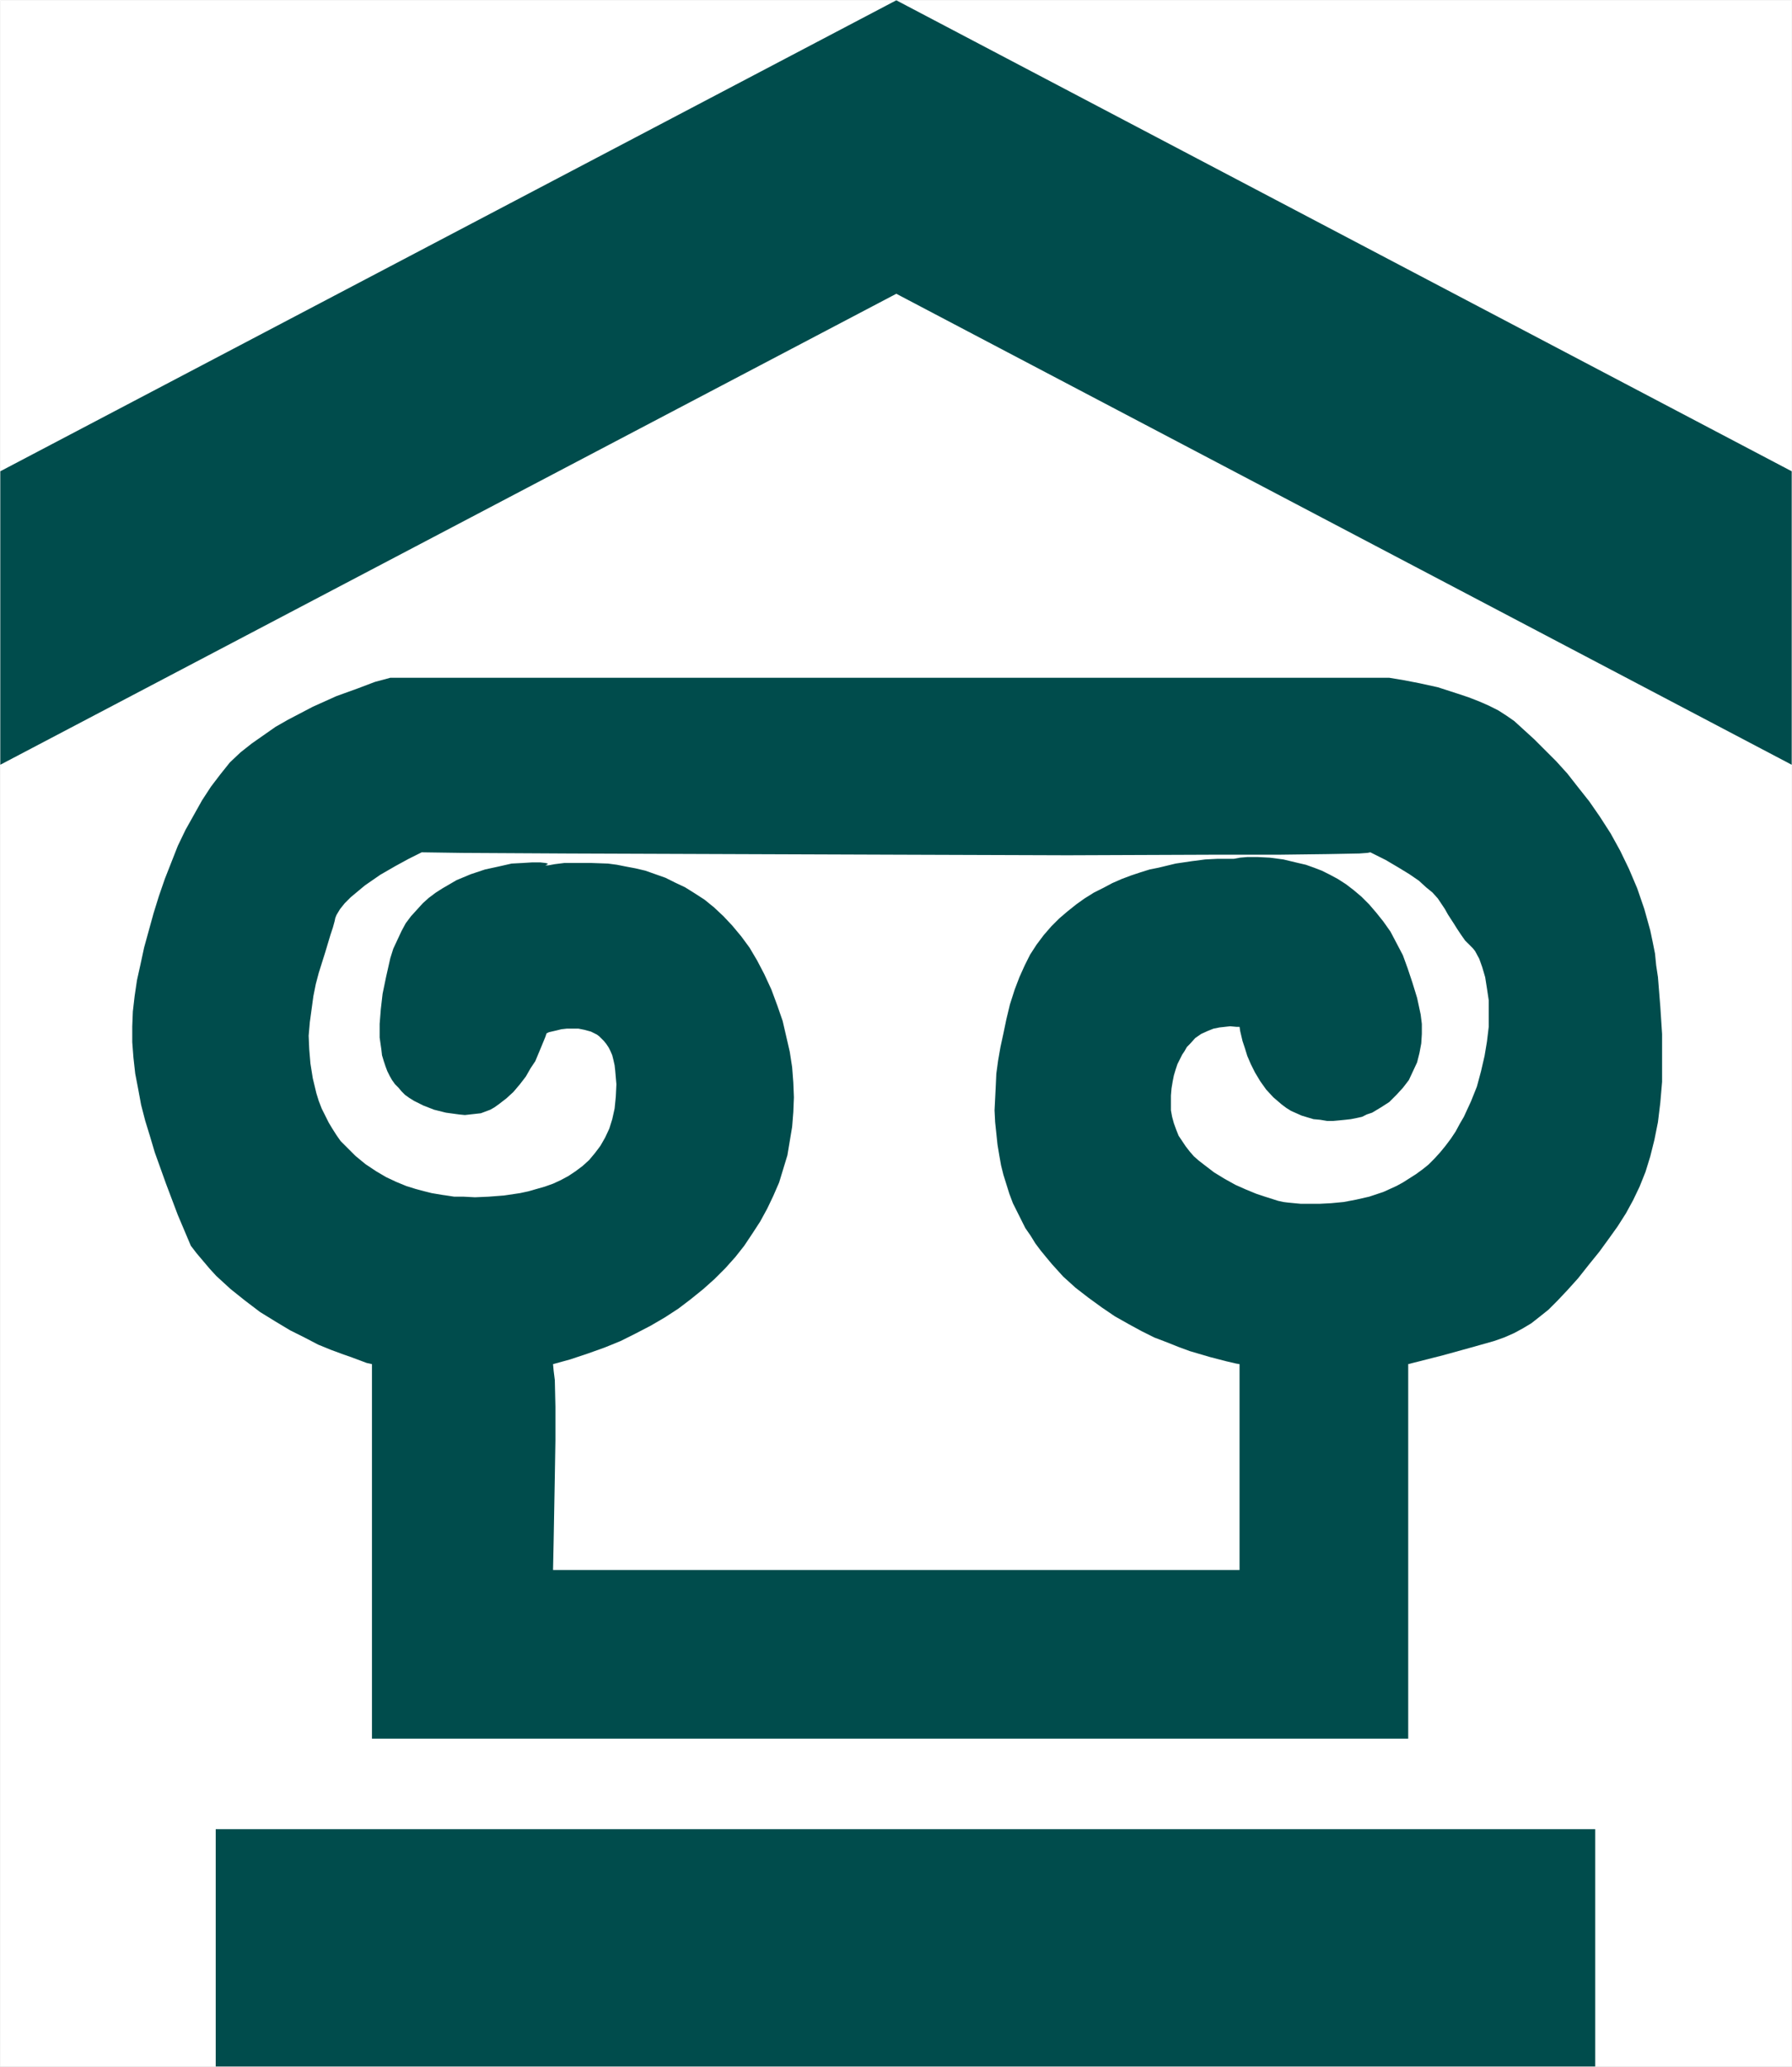
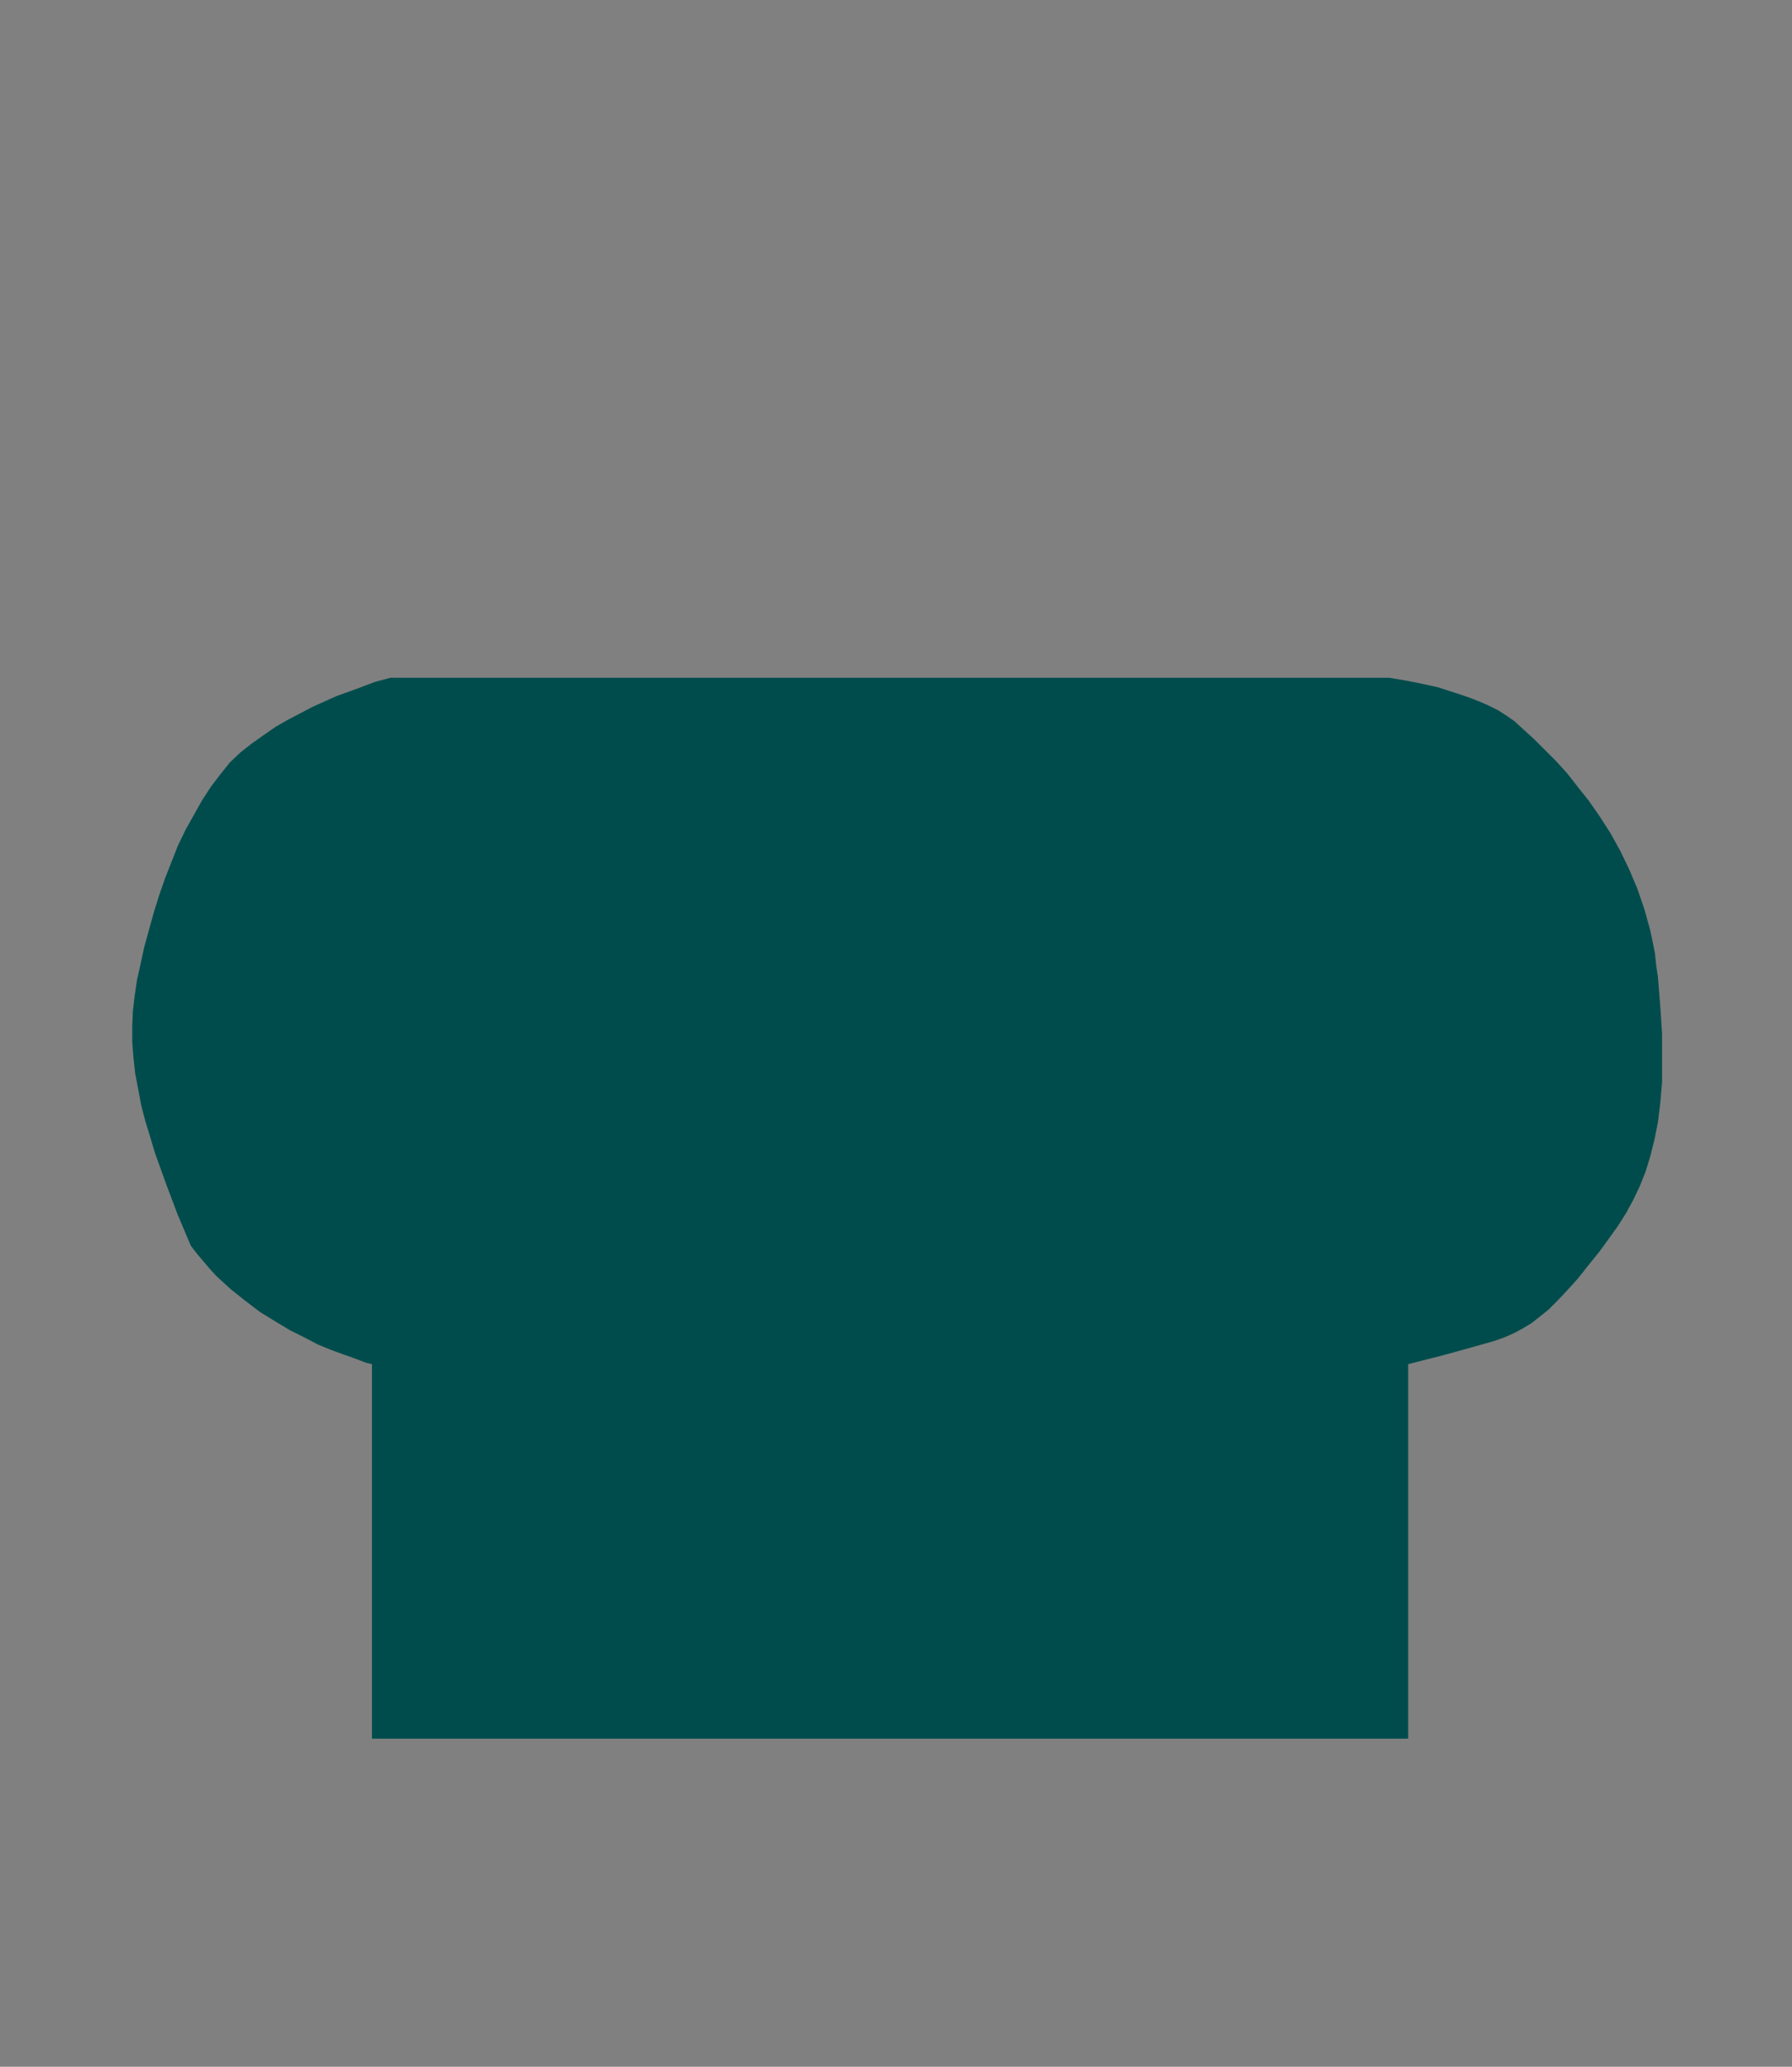
<svg xmlns="http://www.w3.org/2000/svg" xmlns:ns1="http://sodipodi.sourceforge.net/DTD/sodipodi-0.dtd" xmlns:ns2="http://www.inkscape.org/namespaces/inkscape" version="1.0" width="129.467mm" height="149.335mm" id="svg5" ns1:docname="Museum Symbol.wmf">
  <rect width="100%" height="100%" fill="#808080" stroke="none" />
  <ns1:namedview id="namedview5" pagecolor="#ffffff" bordercolor="#000000" borderopacity="0.25" ns2:showpageshadow="2" ns2:pageopacity="0.0" ns2:pagecheckerboard="0" ns2:deskcolor="#d1d1d1" ns2:document-units="mm" />
  <defs id="defs1">
    <pattern id="WMFhbasepattern" patternUnits="userSpaceOnUse" width="6" height="6" x="0" y="0" />
  </defs>
-   <path style="fill:#ffffff;fill-opacity:1;fill-rule:evenodd;stroke:#ffffff;stroke-width:0.162px;stroke-linecap:round;stroke-linejoin:round;stroke-miterlimit:4;stroke-dasharray:none;stroke-opacity:1" d="M 0.081,0.081 V 564.336 H 489.243 V 0.081 v 0 z" id="path1" />
-   <path style="fill:#004c4c;fill-opacity:1;fill-rule:evenodd;stroke:none" d="M 435.592,564.336 V 499.54 H 58.903 v 64.796 z" id="path2" />
-   <path style="fill:#004c4c;fill-opacity:1;fill-rule:evenodd;stroke:none" d="M 244.743,80.227 489.243,208.849 V 128.703 L 244.743,0.081 0.081,128.703 v 80.146 z" id="path3" />
  <path style="fill:#004c4c;fill-opacity:1;fill-rule:evenodd;stroke:none" d="M 101.565,372.534 V 474.818 H 384.527 V 372.534 l 9.534,-2.424 7.595,-2.101 6.302,-1.777 2.747,-0.97 2.586,-1.131 2.424,-1.293 2.424,-1.454 2.262,-1.777 2.424,-1.939 2.424,-2.424 2.747,-2.909 2.909,-3.232 3.07,-3.878 2.747,-3.393 2.586,-3.555 2.424,-3.393 2.262,-3.555 1.939,-3.555 1.778,-3.716 1.616,-4.04 1.293,-4.201 1.131,-4.524 0.97,-4.848 0.646,-5.332 0.485,-5.655 v -6.302 -6.787 l -0.485,-7.433 -0.646,-8.079 -0.485,-3.232 -0.323,-3.232 -0.646,-3.232 -0.646,-3.07 -0.808,-2.909 -0.808,-2.909 -1.939,-5.655 -2.262,-5.332 -2.424,-5.009 -2.586,-4.686 -2.909,-4.524 -2.909,-4.201 -3.07,-3.878 -2.909,-3.716 -3.07,-3.393 -3.07,-3.07 -2.909,-2.909 -5.494,-5.009 -2.101,-1.454 -2.262,-1.454 -2.586,-1.293 -2.586,-1.131 -2.909,-1.131 -2.909,-0.97 -5.494,-1.777 -5.171,-1.131 -4.202,-0.808 -3.878,-0.646 H 106.575 l -4.202,1.131 -4.686,1.777 -5.818,2.101 -6.464,2.909 -3.394,1.777 -3.394,1.777 -3.394,1.939 -3.232,2.262 -3.232,2.262 -3.07,2.424 -2.909,2.747 -2.586,3.232 -2.586,3.393 -2.424,3.716 -2.262,4.04 -2.262,4.04 -2.101,4.363 -1.778,4.524 -1.778,4.524 -1.616,4.686 -1.454,4.686 -1.293,4.686 -1.293,4.686 -0.97,4.524 -0.97,4.363 -0.646,4.363 -0.485,4.201 -0.162,4.04 v 4.363 l 0.323,4.201 0.485,4.363 0.808,4.201 0.808,4.363 1.131,4.363 1.293,4.201 1.293,4.363 3.07,8.564 3.232,8.564 3.555,8.402 1.616,2.101 1.778,2.101 1.778,2.101 1.778,1.939 1.939,1.777 1.939,1.777 4.04,3.232 4.04,3.07 4.202,2.585 4.04,2.424 3.878,1.939 3.717,1.939 3.555,1.454 3.07,1.131 2.747,0.97 3.878,1.454 z" id="path4" />
-   <path style="fill:#ffffff;fill-opacity:1;fill-rule:evenodd;stroke:none" d="m 149.237,282.208 -0.323,0.97 -1.131,2.747 -1.616,3.878 -1.293,1.939 -1.293,2.262 -1.616,2.101 -1.778,2.101 -1.939,1.777 -2.101,1.616 -1.131,0.808 -1.131,0.646 -1.293,0.485 -1.293,0.485 -1.454,0.162 -1.454,0.162 -1.454,0.162 -1.616,-0.162 -3.555,-0.485 -3.232,-0.808 -2.909,-1.131 -2.586,-1.293 -1.293,-0.808 -1.131,-0.808 -0.97,-0.97 -0.808,-0.97 -0.97,-0.97 -0.808,-1.131 -0.646,-1.131 -0.646,-1.293 -0.485,-1.293 -0.485,-1.454 -0.485,-1.616 -0.162,-1.454 -0.485,-3.393 v -3.716 l 0.323,-4.04 0.485,-4.201 0.97,-4.686 1.131,-5.009 0.808,-2.585 1.131,-2.424 1.131,-2.424 1.131,-2.101 1.454,-1.939 1.616,-1.777 1.616,-1.777 1.616,-1.454 1.939,-1.454 1.778,-1.131 1.939,-1.131 1.939,-1.131 1.939,-0.808 1.939,-0.808 3.878,-1.293 3.717,-0.808 3.555,-0.808 3.07,-0.162 2.586,-0.162 h 2.101 l 1.454,0.162 0.646,0.162 v 0.162 l -0.323,0.162 -0.323,0.162 h 0.808 l 1.778,-0.323 2.586,-0.323 h 3.394 4.04 l 4.525,0.162 2.424,0.323 2.424,0.485 2.586,0.485 2.747,0.646 2.747,0.97 2.747,0.97 2.586,1.293 2.747,1.293 2.586,1.616 2.747,1.777 2.586,2.101 2.586,2.424 2.424,2.585 2.424,2.909 2.262,3.07 2.101,3.555 1.939,3.716 1.939,4.201 1.616,4.363 1.454,4.201 0.97,4.201 0.97,4.201 0.646,4.201 0.323,4.201 0.162,4.04 -0.162,4.04 -0.323,4.04 -0.646,3.878 -0.646,3.878 -1.131,3.716 -1.131,3.716 -1.616,3.716 -1.616,3.393 -1.939,3.555 -2.101,3.232 -2.262,3.393 -2.424,3.07 -2.747,3.07 -2.909,2.909 -3.07,2.747 -3.394,2.747 -3.394,2.585 -3.717,2.424 -3.878,2.262 -4.04,2.101 -4.202,2.101 -4.363,1.777 -4.525,1.616 -4.848,1.616 -4.686,1.293 0.162,1.777 0.323,2.585 0.162,7.271 v 9.21 l -0.162,9.857 -0.323,17.774 -0.162,7.756 h 187.456 v -56.232 l -0.97,-0.162 -2.747,-0.646 -4.363,-1.131 -5.494,-1.616 -3.07,-1.131 -3.232,-1.293 -3.394,-1.293 -3.555,-1.777 -3.555,-1.939 -3.717,-2.101 -3.555,-2.424 -3.555,-2.585 -3.555,-2.747 -3.394,-3.07 -3.07,-3.393 -1.616,-1.939 -1.454,-1.777 -1.454,-1.939 -1.293,-2.101 -1.454,-2.101 -1.131,-2.262 -1.131,-2.262 -1.131,-2.262 -0.97,-2.585 -0.808,-2.585 -0.808,-2.585 -0.646,-2.585 -0.485,-2.747 -0.485,-2.909 -0.323,-3.07 -0.323,-3.07 -0.162,-3.232 0.162,-3.232 0.162,-3.232 0.162,-3.555 0.485,-3.555 0.646,-3.716 0.808,-3.716 0.808,-3.878 0.97,-4.04 1.293,-4.04 1.293,-3.393 1.454,-3.232 1.454,-2.909 1.778,-2.747 1.939,-2.585 2.101,-2.424 2.101,-2.101 2.262,-1.939 2.424,-1.939 2.262,-1.616 2.586,-1.616 2.586,-1.293 2.424,-1.293 2.586,-1.131 2.586,-0.97 2.424,-0.808 2.586,-0.808 2.424,-0.485 4.686,-1.131 4.363,-0.646 3.717,-0.485 3.232,-0.162 h 2.424 2.101 l 1.778,-0.323 1.939,-0.162 h 2.909 l 3.232,0.162 3.717,0.485 4.04,0.97 2.101,0.485 2.262,0.808 2.101,0.808 2.262,1.131 2.101,1.131 2.262,1.454 2.101,1.616 2.101,1.777 2.101,2.101 1.939,2.262 1.939,2.424 1.939,2.747 1.616,3.07 1.778,3.393 1.293,3.555 1.293,3.878 1.293,4.201 0.97,4.524 0.323,2.585 v 2.747 l -0.162,2.585 -0.485,2.585 -0.646,2.585 -1.131,2.424 -1.131,2.424 -1.616,2.101 -1.778,1.939 -1.939,1.939 -2.262,1.454 -2.424,1.454 -1.454,0.485 -1.293,0.646 -1.454,0.323 -1.616,0.323 -1.454,0.162 -1.616,0.162 -1.778,0.162 h -1.616 l -1.939,-0.323 -1.778,-0.162 -1.616,-0.485 -1.616,-0.485 -1.454,-0.646 -1.454,-0.646 -1.293,-0.808 -1.293,-0.97 -1.131,-0.97 -1.131,-0.97 -1.939,-2.101 -1.616,-2.262 -1.454,-2.424 -1.131,-2.262 -0.97,-2.262 -0.646,-2.101 -0.646,-1.939 -0.646,-2.747 -0.162,-1.131 h -0.808 l -1.778,-0.162 -1.454,0.162 -1.454,0.162 -1.616,0.323 -1.616,0.646 -1.778,0.808 -1.616,1.131 -1.454,1.616 -0.808,0.808 -0.646,1.131 -0.646,0.97 -0.646,1.293 -0.646,1.293 -0.485,1.454 -0.485,1.616 -0.323,1.616 -0.323,1.939 -0.162,1.939 v 2.101 1.939 l 0.323,1.777 0.485,1.777 0.646,1.777 0.646,1.616 0.97,1.454 0.97,1.454 1.131,1.454 1.131,1.293 1.293,1.131 1.454,1.131 2.747,2.101 2.909,1.777 2.909,1.616 2.909,1.293 2.747,1.131 2.424,0.808 3.555,1.131 1.454,0.323 1.293,0.162 3.394,0.323 h 2.424 2.909 l 3.07,-0.162 3.394,-0.323 3.394,-0.646 3.555,-0.808 3.878,-1.293 3.555,-1.616 1.778,-0.97 1.778,-1.131 1.778,-1.131 1.778,-1.293 1.616,-1.293 1.616,-1.616 1.616,-1.777 1.454,-1.777 1.454,-1.939 1.293,-1.939 1.131,-2.101 1.131,-1.939 1.939,-4.201 1.616,-4.04 1.131,-4.201 0.97,-4.201 0.646,-3.878 0.485,-4.04 v -3.716 -3.555 l -0.485,-3.232 -0.485,-3.07 -0.808,-2.747 -0.808,-2.262 -1.131,-2.101 -0.646,-0.808 -0.646,-0.646 -1.454,-1.454 -1.131,-1.616 -0.97,-1.454 -0.808,-1.293 -1.778,-2.747 -0.808,-1.454 -0.97,-1.454 -0.97,-1.454 -1.454,-1.616 -1.778,-1.454 -1.939,-1.777 -2.586,-1.777 -2.909,-1.777 -3.555,-2.101 -4.202,-2.101 -0.808,0.162 -2.262,0.162 -8.565,0.162 -12.766,0.162 h -16.645 l -41.693,0.162 -47.349,-0.162 -88.718,-0.323 -29.088,-0.162 -11.15,-0.162 -3.555,1.777 -3.555,1.939 -4.202,2.424 -2.101,1.454 -2.101,1.454 -1.939,1.616 -1.939,1.616 -1.616,1.616 -1.293,1.616 -0.97,1.616 -0.323,0.808 -0.162,0.808 -0.485,1.777 -0.646,1.939 -1.454,4.848 -1.778,5.655 -0.808,3.07 -0.646,3.232 -0.485,3.555 -0.485,3.555 -0.323,3.716 0.162,3.716 0.323,3.878 0.646,4.04 0.97,4.04 0.646,2.101 0.808,2.101 0.97,1.939 0.97,1.939 0.97,1.616 1.131,1.777 1.131,1.616 1.293,1.293 1.454,1.454 1.293,1.293 2.747,2.262 2.909,1.939 2.747,1.616 2.747,1.293 2.747,1.131 2.586,0.808 2.424,0.646 1.939,0.485 2.909,0.485 1.131,0.162 2.101,0.323 h 2.586 l 3.07,0.162 3.717,-0.162 4.202,-0.323 4.363,-0.646 2.262,-0.485 2.262,-0.646 2.262,-0.646 2.262,-0.808 2.101,-0.97 2.101,-1.131 1.939,-1.293 1.939,-1.454 1.778,-1.616 1.616,-1.939 1.454,-1.939 1.293,-2.262 1.131,-2.424 0.808,-2.585 0.646,-2.909 0.323,-3.232 0.162,-3.393 -0.323,-3.716 -0.162,-1.454 -0.323,-1.454 -0.323,-1.293 -0.485,-1.131 -0.485,-0.97 -0.646,-0.97 -0.646,-0.808 -0.646,-0.646 -0.646,-0.646 -0.646,-0.485 -1.616,-0.808 -1.778,-0.485 -1.616,-0.323 h -1.616 -1.616 l -1.454,0.162 -1.293,0.323 -2.101,0.485 z" id="path5" />
</svg>